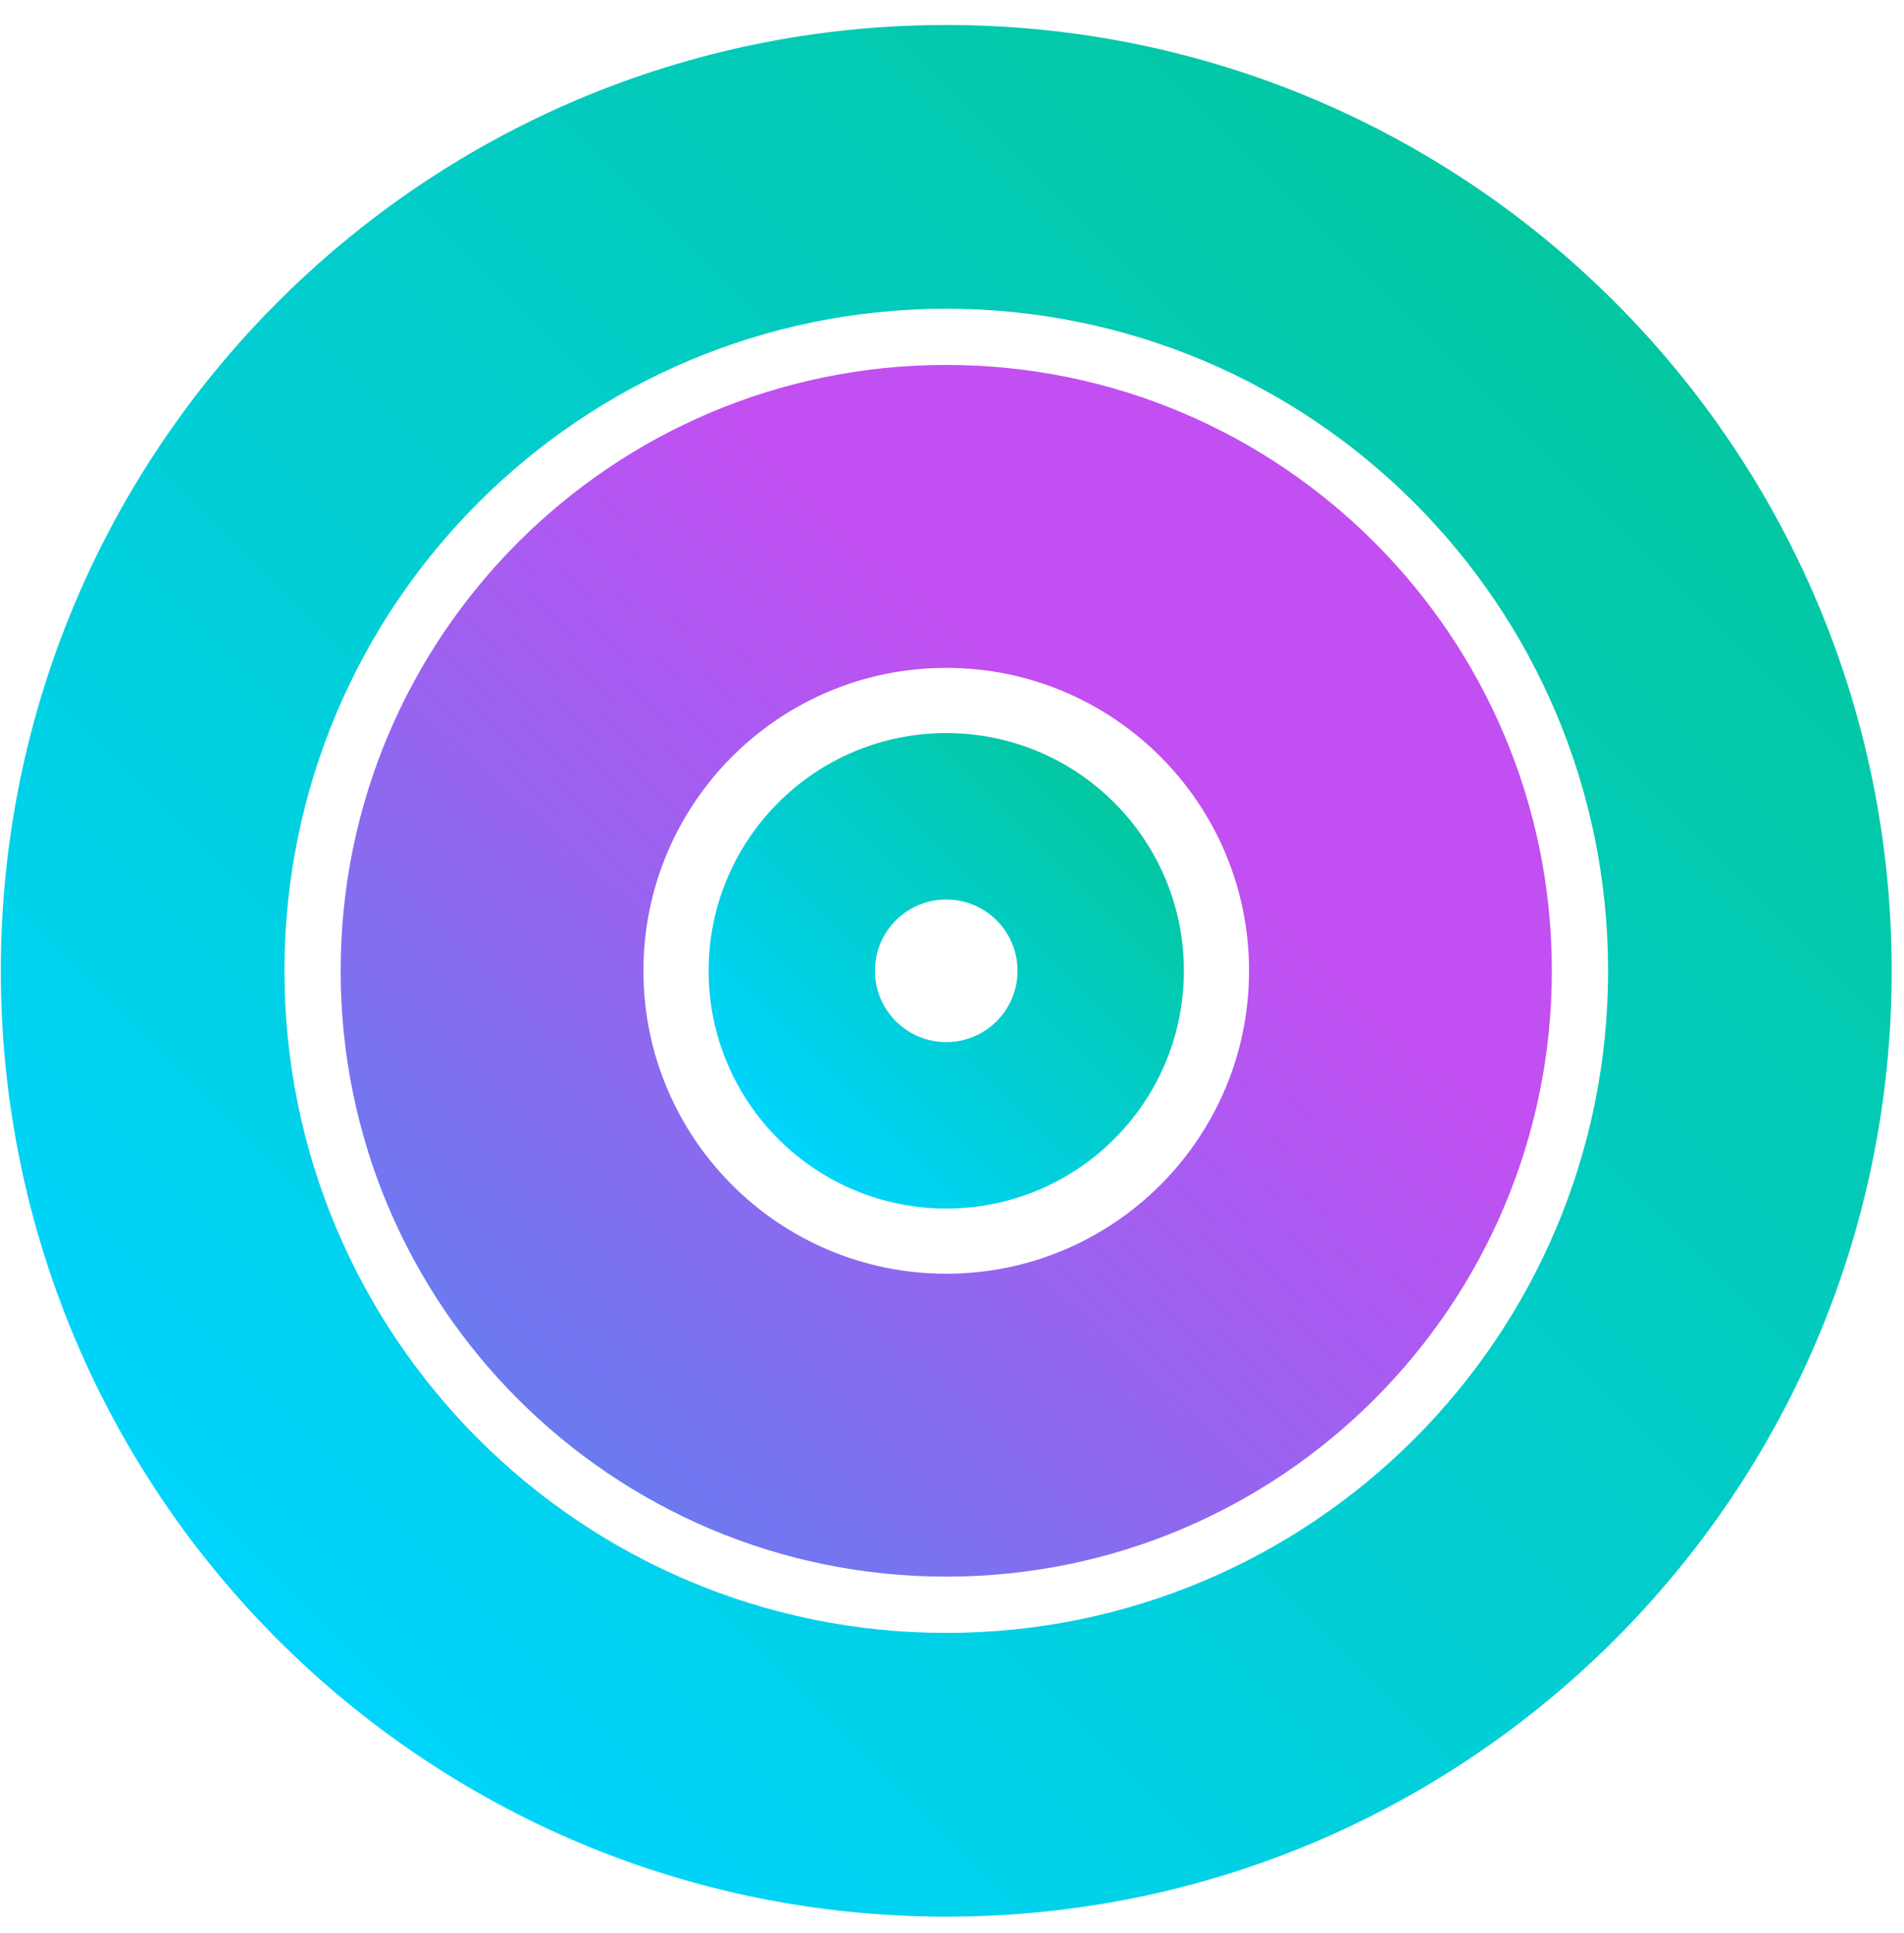
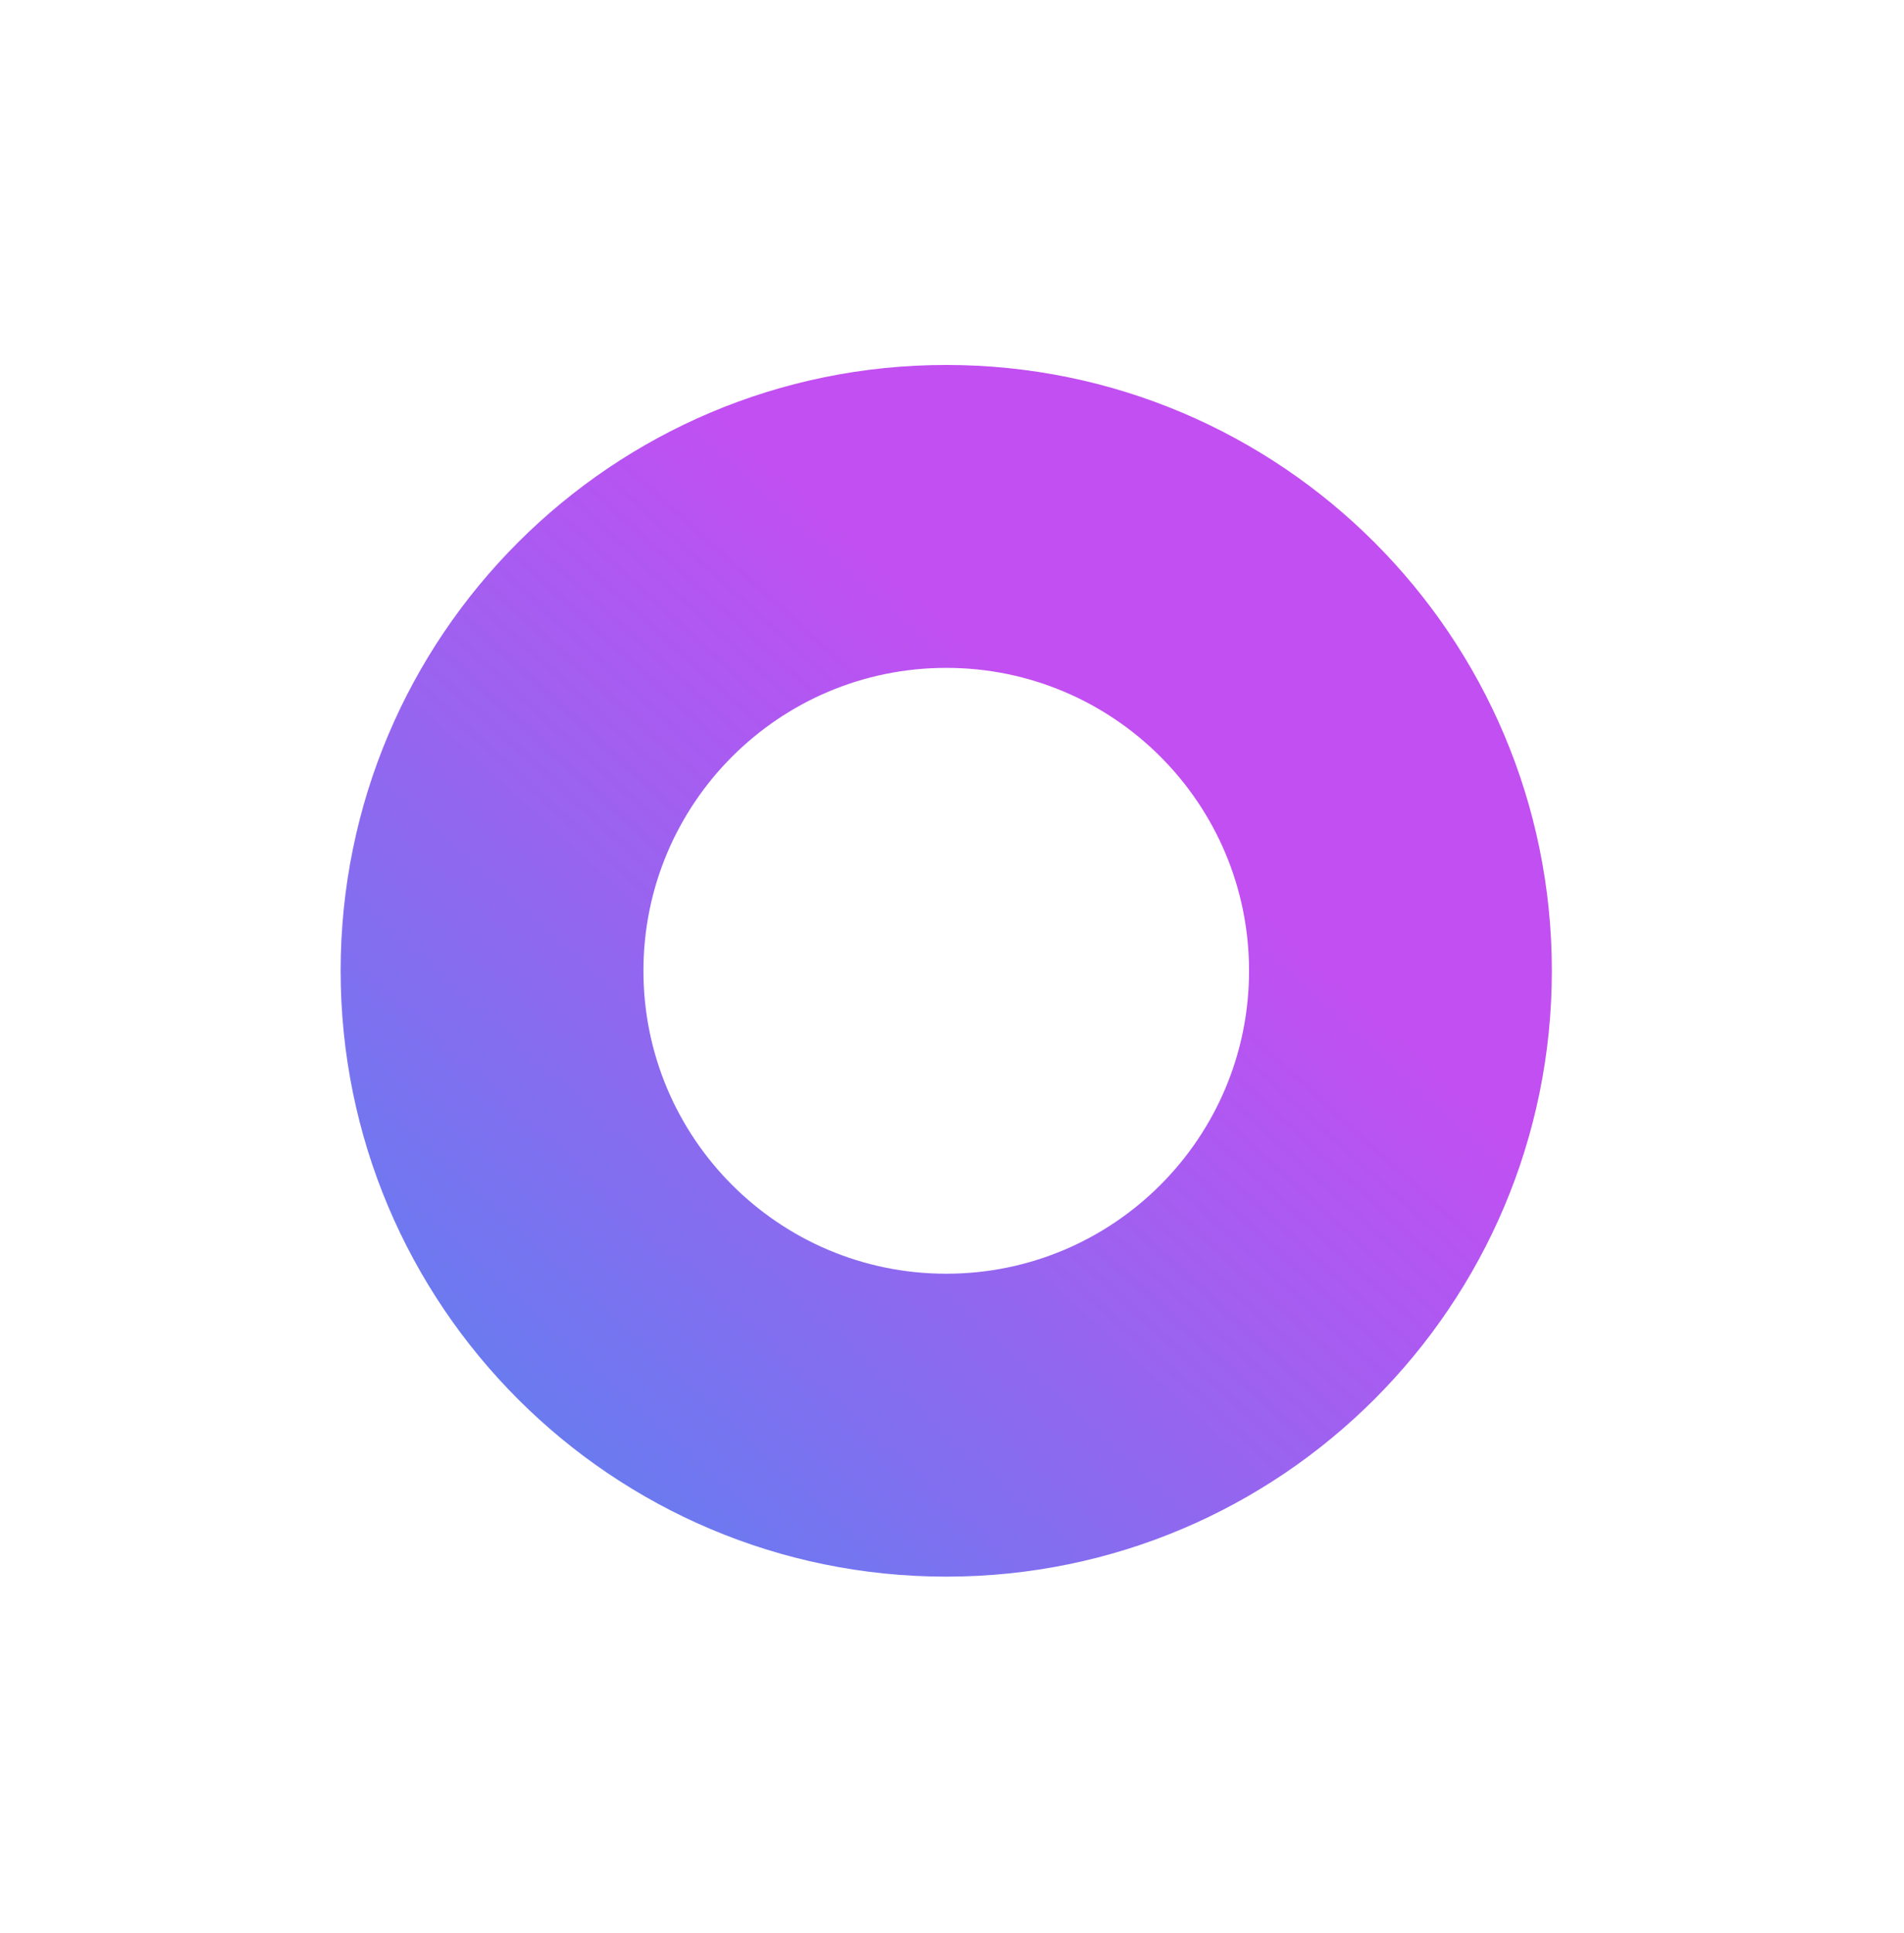
<svg xmlns="http://www.w3.org/2000/svg" width="67" height="68" viewBox="0 0 67 68" fill="none">
-   <path d="M66.567 34.148C66.567 52.522 51.672 67.417 33.298 67.417C14.924 67.417 0.029 52.522 0.029 34.148C0.029 15.774 14.924 0.879 33.298 0.879C51.672 0.879 66.567 15.774 66.567 34.148ZM10.01 34.148C10.01 47.01 20.436 57.436 33.298 57.436C46.16 57.436 56.587 47.01 56.587 34.148C56.587 21.286 46.16 10.86 33.298 10.86C20.436 10.86 10.01 21.286 10.01 34.148Z" fill="url(#paint0_linear_438_2186)" />
-   <path d="M41.66 34.147C41.66 38.766 37.916 42.51 33.298 42.51C28.679 42.51 24.936 38.766 24.936 34.147C24.936 29.529 28.679 25.785 33.298 25.785C37.916 25.785 41.66 29.529 41.66 34.147ZM30.789 34.147C30.789 35.533 31.912 36.656 33.298 36.656C34.683 36.656 35.806 35.533 35.806 34.147C35.806 32.762 34.683 31.639 33.298 31.639C31.912 31.639 30.789 32.762 30.789 34.147Z" fill="url(#paint1_linear_438_2186)" />
  <path d="M54.608 34.147C54.608 45.916 45.067 55.457 33.297 55.457C21.528 55.457 11.987 45.916 11.987 34.147C11.987 22.378 21.528 12.837 33.297 12.837C45.067 12.837 54.608 22.378 54.608 34.147ZM22.642 34.147C22.642 40.032 27.413 44.802 33.297 44.802C39.182 44.802 43.953 40.032 43.953 34.147C43.953 28.262 39.182 23.492 33.297 23.492C27.413 23.492 22.642 28.262 22.642 34.147Z" fill="url(#paint2_linear_438_2186)" />
  <defs>
    <linearGradient id="paint0_linear_438_2186" x1="9.021" y1="58.425" x2="65.971" y2="1.475" gradientUnits="userSpaceOnUse">
      <stop stop-color="#00D4FE" />
      <stop offset="1" stop-color="#04C58F" />
    </linearGradient>
    <linearGradient id="paint1_linear_438_2186" x1="27.196" y1="40.249" x2="41.51" y2="25.935" gradientUnits="userSpaceOnUse">
      <stop stop-color="#00D4FE" />
      <stop offset="1" stop-color="#04C58F" />
    </linearGradient>
    <linearGradient id="paint2_linear_438_2186" x1="12.307" y1="55.137" x2="38.546" y2="26.338" gradientUnits="userSpaceOnUse">
      <stop stop-color="#5386EF" />
      <stop offset="1" stop-color="#C24FF1" />
    </linearGradient>
  </defs>
</svg>